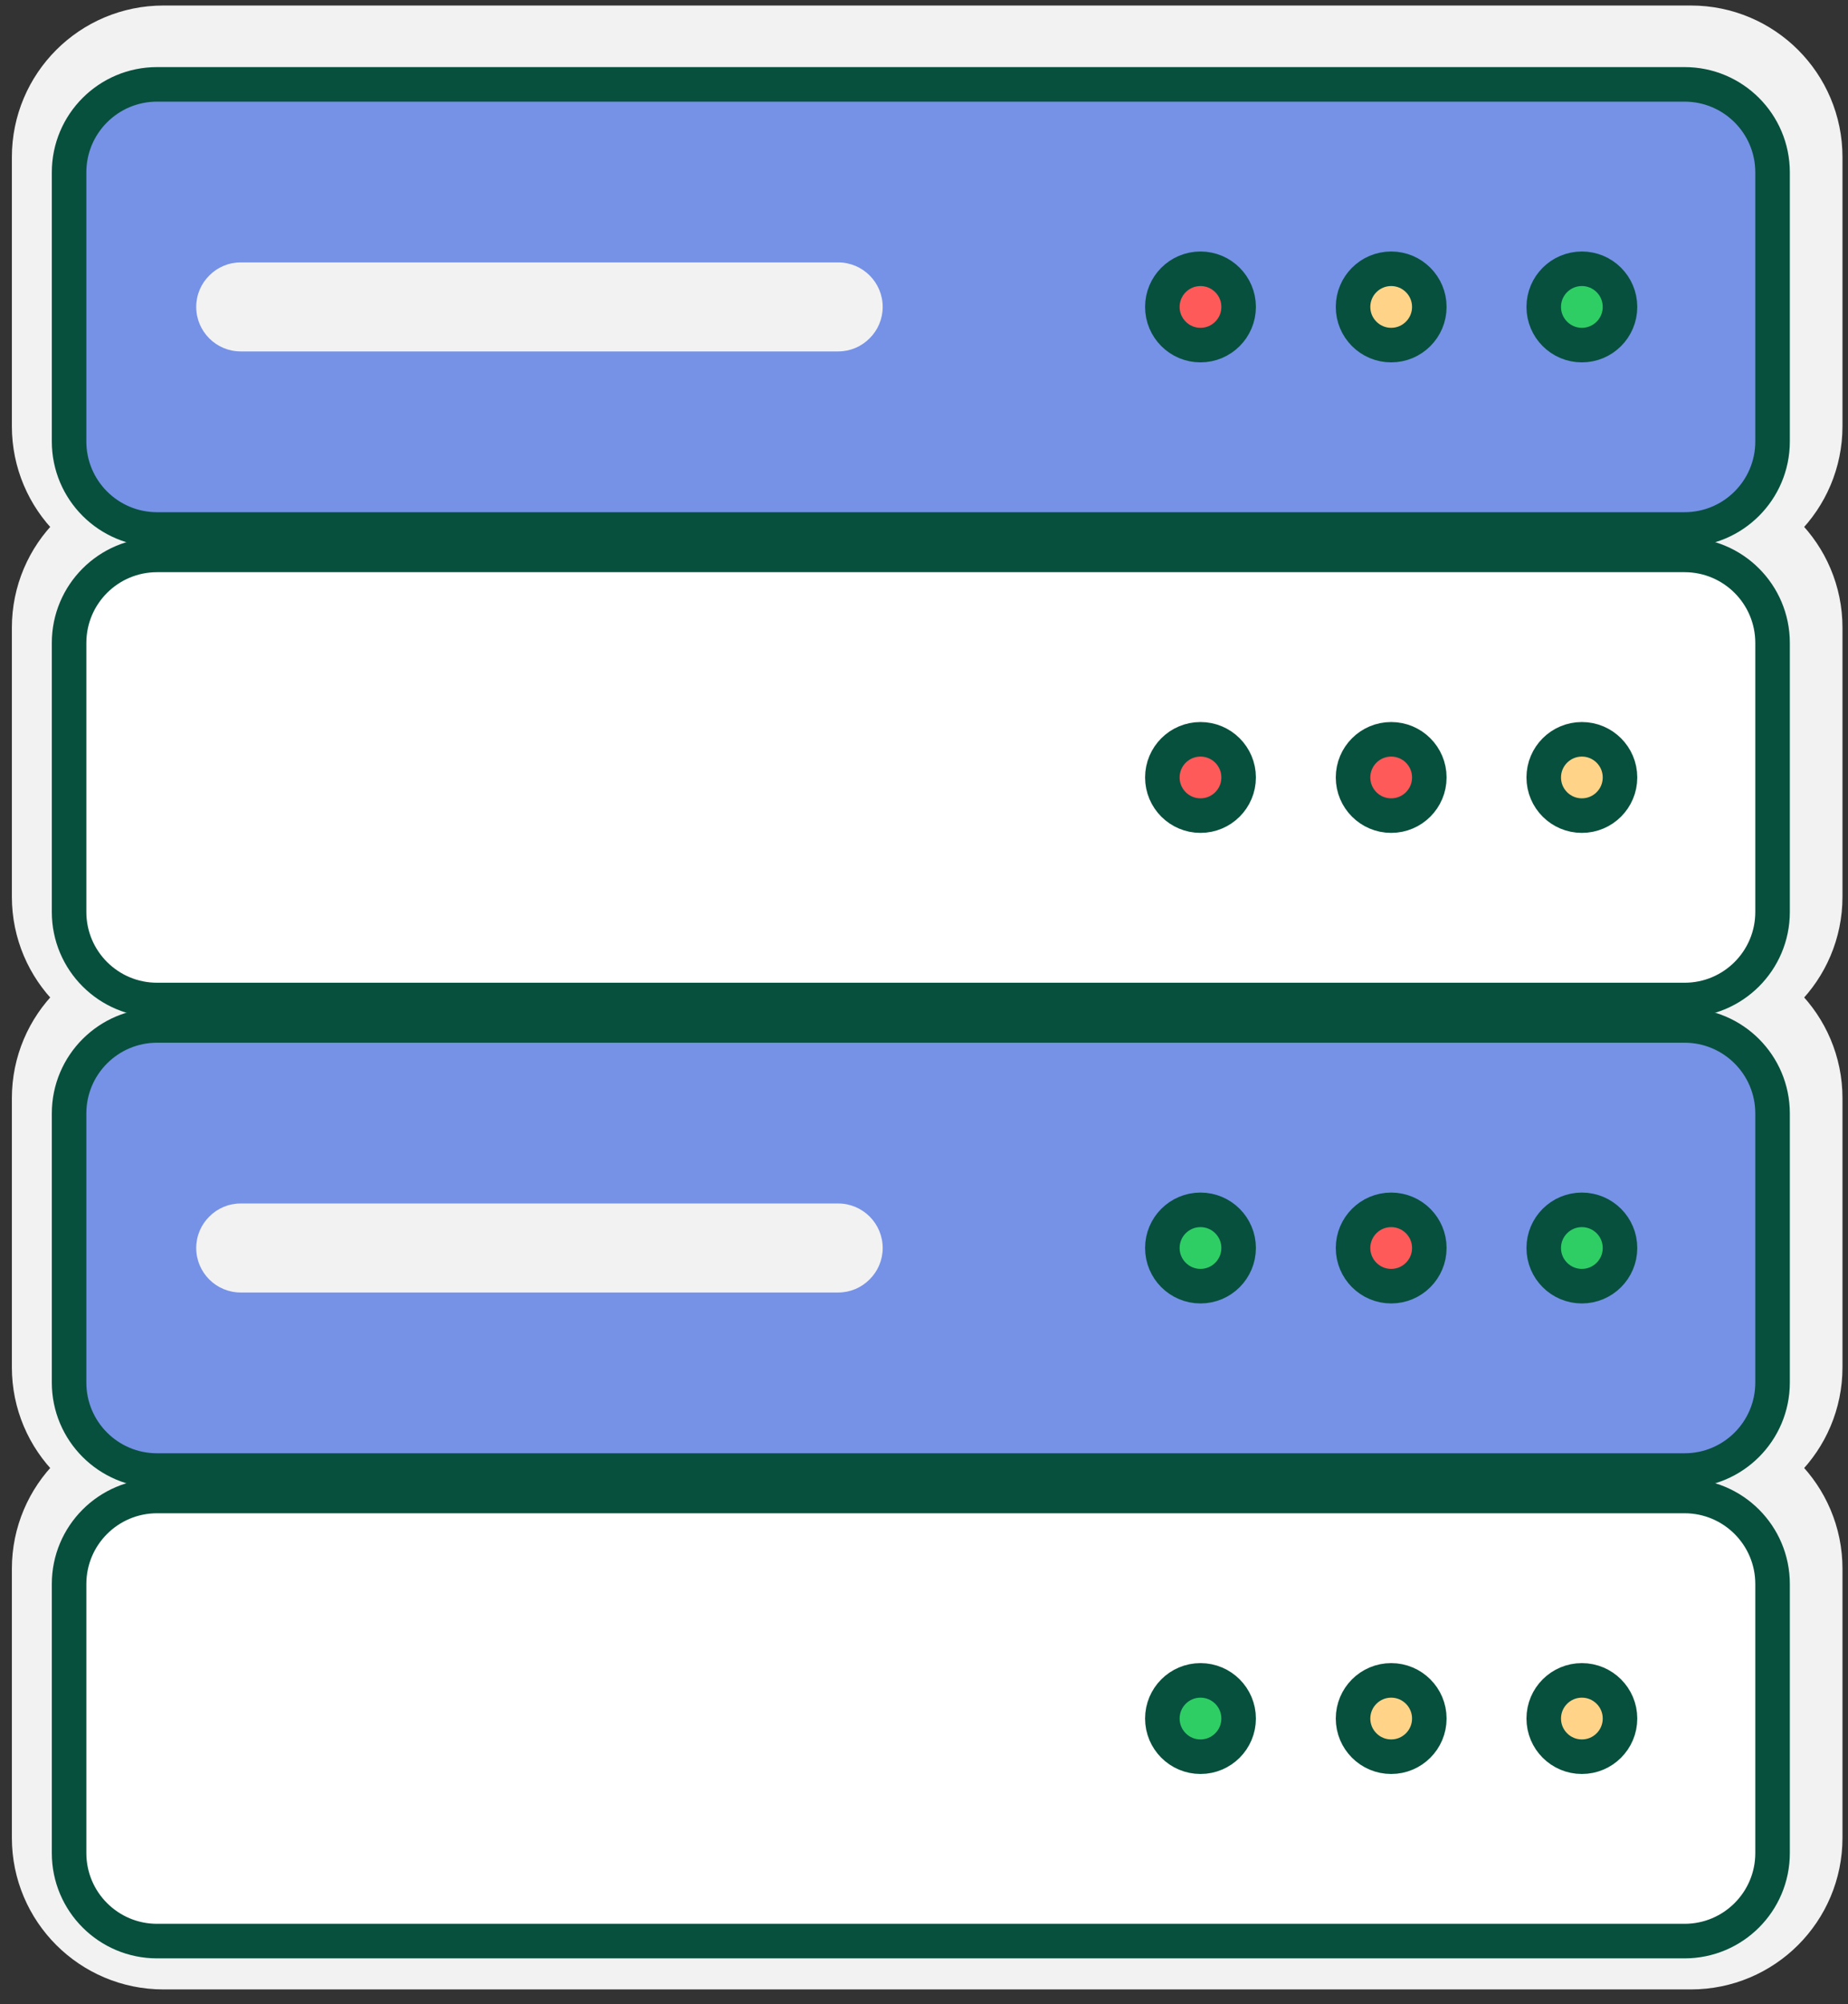
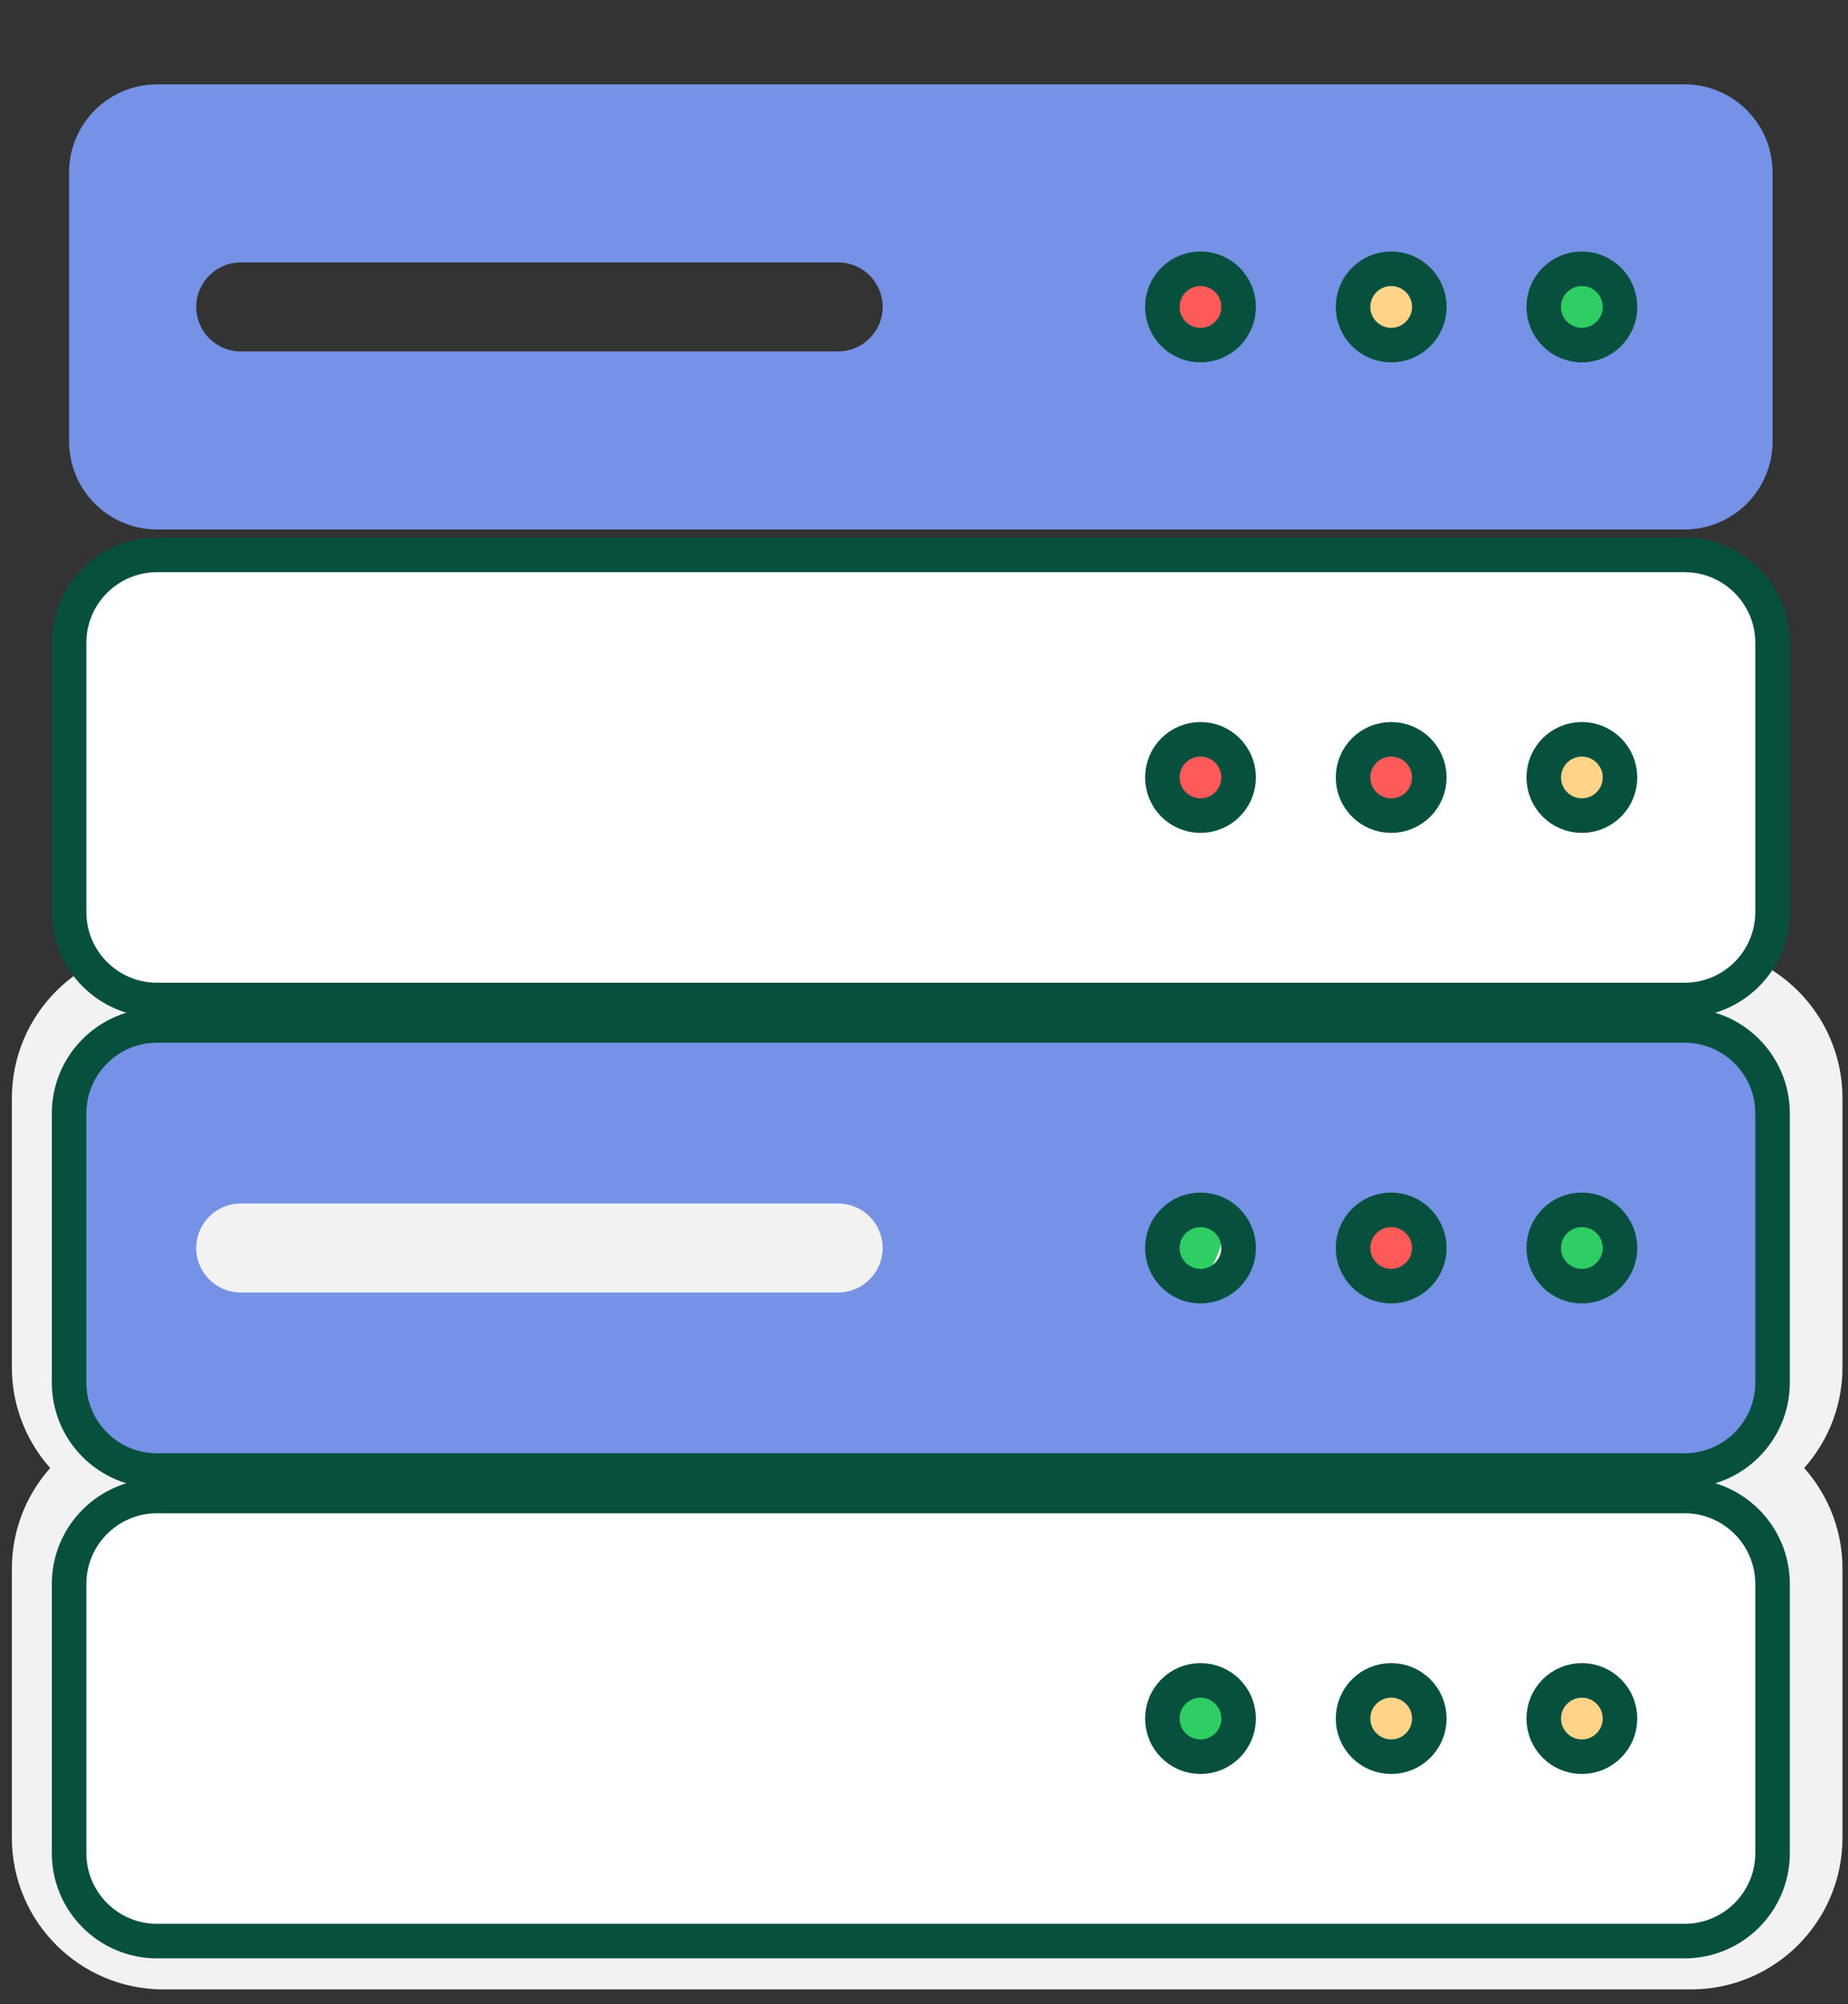
<svg xmlns="http://www.w3.org/2000/svg" width="107" height="116" viewBox="0 0 107 116" fill="none">
  <rect x="0" y="0" width="107" height="116" fill="#333333" stroke="none" />
-   <path d="M97.906 4H9.462C6.649 4 4.368 6.28 4.368 9.094V24.669C4.368 27.482 6.649 29.762 9.462 29.762H97.906C100.72 29.762 103 27.482 103 24.669V9.094C103 6.28 100.72 4 97.906 4Z" fill="#F2F2F2" stroke="#F2F2F2" stroke-width="7.361" stroke-miterlimit="10" />
-   <path d="M97.906 31.234H9.462C6.649 31.234 4.368 33.515 4.368 36.328V51.903C4.368 54.716 6.649 56.996 9.462 56.996H97.906C100.72 56.996 103 54.716 103 51.903V36.328C103 33.515 100.72 31.234 97.906 31.234Z" fill="#F2F2F2" stroke="#F2F2F2" stroke-width="7.361" stroke-miterlimit="10" />
  <path d="M97.906 58.468H9.462C6.649 58.468 4.368 60.749 4.368 63.562V79.137C4.368 81.95 6.649 84.23 9.462 84.23H97.906C100.72 84.23 103 81.95 103 79.137V63.562C103 60.749 100.72 58.468 97.906 58.468Z" fill="#F2F2F2" stroke="#F2F2F2" stroke-width="7.361" stroke-miterlimit="10" />
  <path d="M97.906 85.702H9.462C6.649 85.702 4.368 87.983 4.368 90.796V106.371C4.368 109.184 6.649 111.464 9.462 111.464H97.906C100.72 111.464 103 109.184 103 106.371V90.796C103 87.983 100.72 85.702 97.906 85.702Z" fill="#F2F2F2" stroke="#F2F2F2" stroke-width="7.361" stroke-miterlimit="10" />
  <path d="M91.591 101.675C92.811 101.675 93.799 100.686 93.799 99.466C93.799 98.247 92.811 97.258 91.591 97.258C90.371 97.258 89.383 98.247 89.383 99.466C89.383 100.686 90.371 101.675 91.591 101.675Z" fill="#2FCE65" />
  <path d="M102.632 64.445V80.02C102.632 82.831 100.35 85.113 97.538 85.113H9.094C6.282 85.113 4 82.831 4 80.02V64.445C4 61.633 6.282 59.351 9.094 59.351H97.538C100.35 59.351 102.632 61.633 102.632 64.445ZM93.799 72.232C93.799 71.01 92.813 70.024 91.591 70.024C90.369 70.024 89.383 71.01 89.383 72.232C89.383 73.454 90.369 74.44 91.591 74.44C92.813 74.44 93.799 73.454 93.799 72.232ZM82.758 72.232C82.758 71.01 81.772 70.024 80.55 70.024C79.328 70.024 78.342 71.01 78.342 72.232C78.342 73.454 79.328 74.44 80.55 74.44C81.772 74.44 82.758 73.454 82.758 72.232ZM71.717 72.232C71.717 71.01 70.731 70.024 69.509 70.024C68.287 70.024 67.301 71.01 67.301 72.232C67.301 73.454 68.287 74.44 69.509 74.44C70.731 74.44 71.717 73.454 71.717 72.232ZM51.108 72.232C51.108 70.811 49.952 69.656 48.532 69.656H13.937C13.23 69.656 12.582 69.943 12.119 70.414C11.648 70.878 11.361 71.525 11.361 72.232C11.361 73.653 12.516 74.808 13.937 74.808H31.234H48.532C49.238 74.808 49.886 74.521 50.35 74.05C50.821 73.586 51.108 72.939 51.108 72.232Z" fill="#7592E6" />
  <path d="M102.632 9.976V25.551C102.632 28.363 100.35 30.645 97.538 30.645H9.094C6.282 30.645 4 28.363 4 25.551V9.976C4 7.165 6.282 4.883 9.094 4.883H97.538C100.35 4.883 102.632 7.165 102.632 9.976ZM93.799 17.764C93.799 16.542 92.813 15.556 91.591 15.556C90.369 15.556 89.383 16.542 89.383 17.764C89.383 18.986 90.369 19.972 91.591 19.972C92.813 19.972 93.799 18.986 93.799 17.764ZM82.758 17.764C82.758 16.542 81.772 15.556 80.55 15.556C79.328 15.556 78.342 16.542 78.342 17.764C78.342 18.986 79.328 19.972 80.55 19.972C81.772 19.972 82.758 18.986 82.758 17.764ZM71.717 17.764C71.717 16.542 70.731 15.556 69.509 15.556C68.287 15.556 67.301 16.542 67.301 17.764C67.301 18.986 68.287 19.972 69.509 19.972C70.731 19.972 71.717 18.986 71.717 17.764ZM51.108 17.764C51.108 16.343 49.952 15.188 48.532 15.188H13.937C13.23 15.188 12.582 15.475 12.119 15.946C11.648 16.41 11.361 17.057 11.361 17.764C11.361 19.184 12.516 20.34 13.937 20.34H48.532C49.238 20.34 49.886 20.053 50.35 19.582C50.821 19.118 51.108 18.471 51.108 17.764Z" fill="#7592E6" />
  <path d="M91.591 19.973C92.811 19.973 93.799 18.984 93.799 17.764C93.799 16.545 92.811 15.556 91.591 15.556C90.371 15.556 89.383 16.545 89.383 17.764C89.383 18.984 90.371 19.973 91.591 19.973Z" fill="#2FCE65" />
  <path d="M91.591 47.206C92.811 47.206 93.799 46.218 93.799 44.998C93.799 43.779 92.811 42.79 91.591 42.79C90.371 42.79 89.383 43.779 89.383 44.998C89.383 46.218 90.371 47.206 91.591 47.206Z" fill="#FF5A5A" />
  <path d="M91.591 74.441C92.811 74.441 93.799 73.452 93.799 72.232C93.799 71.013 92.811 70.024 91.591 70.024C90.371 70.024 89.383 71.013 89.383 72.232C89.383 73.452 90.371 74.441 91.591 74.441Z" fill="#2FCE65" />
  <path d="M80.55 19.973C81.769 19.973 82.758 18.984 82.758 17.764C82.758 16.545 81.769 15.556 80.55 15.556C79.33 15.556 78.342 16.545 78.342 17.764C78.342 18.984 79.33 19.973 80.55 19.973Z" fill="#FFD489" />
  <path d="M80.55 47.206C81.769 47.206 82.758 46.218 82.758 44.998C82.758 43.779 81.769 42.79 80.55 42.79C79.33 42.79 78.342 43.779 78.342 44.998C78.342 46.218 79.33 47.206 80.55 47.206Z" fill="#FF5A5A" />
  <path d="M80.55 74.441C81.769 74.441 82.758 73.452 82.758 72.232C82.758 71.013 81.769 70.024 80.55 70.024C79.33 70.024 78.342 71.013 78.342 72.232C78.342 73.452 79.33 74.441 80.55 74.441Z" fill="#FF5A5A" />
  <path d="M80.55 101.675C81.769 101.675 82.758 100.686 82.758 99.466C82.758 98.247 81.769 97.258 80.55 97.258C79.33 97.258 78.342 98.247 78.342 99.466C78.342 100.686 79.33 101.675 80.55 101.675Z" fill="#2FCE65" />
  <path d="M69.509 19.973C70.728 19.973 71.717 18.984 71.717 17.764C71.717 16.545 70.728 15.556 69.509 15.556C68.289 15.556 67.301 16.545 67.301 17.764C67.301 18.984 68.289 19.973 69.509 19.973Z" fill="#FF5A5A" />
  <path d="M69.509 47.206C70.728 47.206 71.717 46.218 71.717 44.998C71.717 43.779 70.728 42.79 69.509 42.79C68.289 42.79 67.301 43.779 67.301 44.998C67.301 46.218 68.289 47.206 69.509 47.206Z" fill="#2FCE65" />
-   <path d="M69.509 74.441C70.728 74.441 71.717 73.452 71.717 72.232C71.717 71.013 70.728 70.024 69.509 70.024C68.289 70.024 67.301 71.013 67.301 72.232C67.301 73.452 68.289 74.441 69.509 74.441Z" fill="#2FCE65" />
-   <path d="M69.509 101.675C70.728 101.675 71.717 100.686 71.717 99.466C71.717 98.247 70.728 97.258 69.509 97.258C68.289 97.258 67.301 98.247 67.301 99.466C67.301 100.686 68.289 101.675 69.509 101.675Z" fill="#2FCE65" />
-   <path d="M97.538 4.883H9.094C6.28 4.883 4 7.163 4 9.976V25.551C4 28.364 6.28 30.645 9.094 30.645H97.538C100.351 30.645 102.632 28.364 102.632 25.551V9.976C102.632 7.163 100.351 4.883 97.538 4.883Z" stroke="#07503E" stroke-width="2" stroke-miterlimit="10" />
+   <path d="M69.509 74.441C71.717 71.013 70.728 70.024 69.509 70.024C68.289 70.024 67.301 71.013 67.301 72.232C67.301 73.452 68.289 74.441 69.509 74.441Z" fill="#2FCE65" />
  <path d="M69.509 19.973C70.728 19.973 71.717 18.984 71.717 17.764C71.717 16.545 70.728 15.556 69.509 15.556C68.289 15.556 67.301 16.545 67.301 17.764C67.301 18.984 68.289 19.973 69.509 19.973Z" stroke="#07503E" stroke-width="2" stroke-miterlimit="10" />
  <path d="M80.55 19.973C81.769 19.973 82.758 18.984 82.758 17.764C82.758 16.545 81.769 15.556 80.55 15.556C79.33 15.556 78.342 16.545 78.342 17.764C78.342 18.984 79.33 19.973 80.55 19.973Z" stroke="#07503E" stroke-width="2" stroke-miterlimit="10" />
  <path d="M91.591 19.973C92.811 19.973 93.799 18.984 93.799 17.764C93.799 16.545 92.811 15.556 91.591 15.556C90.371 15.556 89.383 16.545 89.383 17.764C89.383 18.984 90.371 19.973 91.591 19.973Z" stroke="#07503E" stroke-width="2" stroke-miterlimit="10" />
  <path d="M97.538 32.117H9.094C6.28 32.117 4 34.397 4 37.211V52.785C4 55.599 6.28 57.879 9.094 57.879H97.538C100.351 57.879 102.632 55.599 102.632 52.785V37.211C102.632 34.397 100.351 32.117 97.538 32.117Z" fill="white" stroke="#07503E" stroke-width="2" stroke-miterlimit="10" />
  <path d="M69.509 47.206C70.728 47.206 71.717 46.218 71.717 44.998C71.717 43.779 70.728 42.79 69.509 42.79C68.289 42.79 67.301 43.779 67.301 44.998C67.301 46.218 68.289 47.206 69.509 47.206Z" fill="#FF5A5A" stroke="#07503E" stroke-width="2" stroke-miterlimit="10" />
  <path d="M80.55 47.206C81.769 47.206 82.758 46.218 82.758 44.998C82.758 43.779 81.769 42.79 80.55 42.79C79.33 42.79 78.342 43.779 78.342 44.998C78.342 46.218 79.33 47.206 80.55 47.206Z" fill="#FF5A5A" stroke="#07503E" stroke-width="2" stroke-miterlimit="10" />
  <path d="M91.591 47.206C92.811 47.206 93.799 46.218 93.799 44.998C93.799 43.779 92.811 42.79 91.591 42.79C90.371 42.79 89.383 43.779 89.383 44.998C89.383 46.218 90.371 47.206 91.591 47.206Z" fill="#FFD489" stroke="#07503E" stroke-width="2" stroke-miterlimit="10" />
  <path d="M97.538 59.351H9.094C6.28 59.351 4 61.632 4 64.445V80.02C4 82.833 6.28 85.113 9.094 85.113H97.538C100.351 85.113 102.632 82.833 102.632 80.02V64.445C102.632 61.632 100.351 59.351 97.538 59.351Z" stroke="#07503E" stroke-width="2" stroke-miterlimit="10" />
  <path d="M69.509 74.441C70.728 74.441 71.717 73.452 71.717 72.232C71.717 71.013 70.728 70.024 69.509 70.024C68.289 70.024 67.301 71.013 67.301 72.232C67.301 73.452 68.289 74.441 69.509 74.441Z" stroke="#07503E" stroke-width="2" stroke-miterlimit="10" />
  <path d="M80.55 74.441C81.769 74.441 82.758 73.452 82.758 72.232C82.758 71.013 81.769 70.024 80.55 70.024C79.33 70.024 78.342 71.013 78.342 72.232C78.342 73.452 79.33 74.441 80.55 74.441Z" stroke="#07503E" stroke-width="2" stroke-miterlimit="10" />
  <path d="M91.591 74.441C92.811 74.441 93.799 73.452 93.799 72.232C93.799 71.013 92.811 70.024 91.591 70.024C90.371 70.024 89.383 71.013 89.383 72.232C89.383 73.452 90.371 74.441 91.591 74.441Z" stroke="#07503E" stroke-width="2" stroke-miterlimit="10" />
  <path d="M97.538 86.585H9.094C6.28 86.585 4 88.866 4 91.679V107.254C4 110.067 6.28 112.347 9.094 112.347H97.538C100.351 112.347 102.632 110.067 102.632 107.254V91.679C102.632 88.866 100.351 86.585 97.538 86.585Z" fill="white" stroke="#07503E" stroke-width="2" stroke-miterlimit="10" />
  <path d="M69.509 101.675C70.728 101.675 71.717 100.686 71.717 99.466C71.717 98.247 70.728 97.258 69.509 97.258C68.289 97.258 67.301 98.247 67.301 99.466C67.301 100.686 68.289 101.675 69.509 101.675Z" fill="#2FCE65" stroke="#07503E" stroke-width="2" stroke-miterlimit="10" />
  <path d="M80.55 101.675C81.769 101.675 82.758 100.686 82.758 99.466C82.758 98.247 81.769 97.258 80.55 97.258C79.33 97.258 78.342 98.247 78.342 99.466C78.342 100.686 79.33 101.675 80.55 101.675Z" fill="#FFD489" stroke="#07503E" stroke-width="2" stroke-miterlimit="10" />
  <path d="M91.591 101.675C92.811 101.675 93.799 100.686 93.799 99.466C93.799 98.247 92.811 97.258 91.591 97.258C90.371 97.258 89.383 98.247 89.383 99.466C89.383 100.686 90.371 101.675 91.591 101.675Z" fill="#FFD489" stroke="#07503E" stroke-width="2" stroke-miterlimit="10" />
</svg>